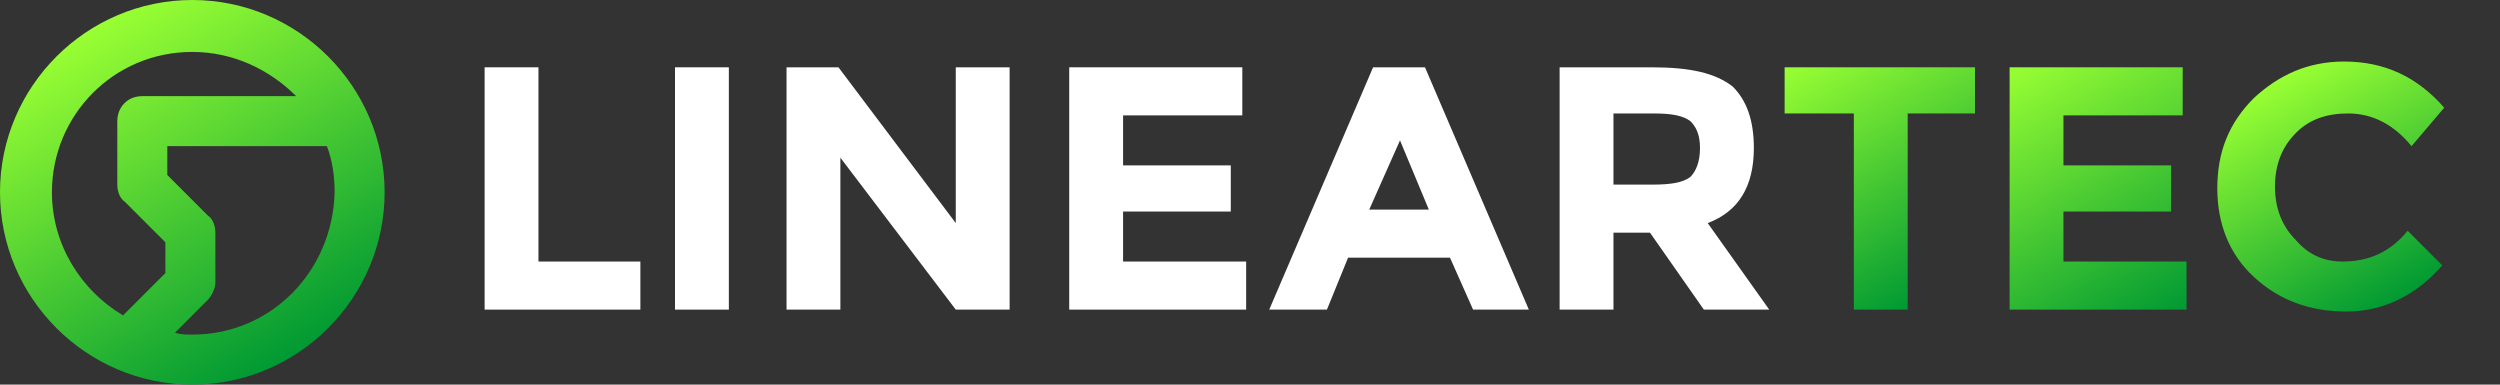
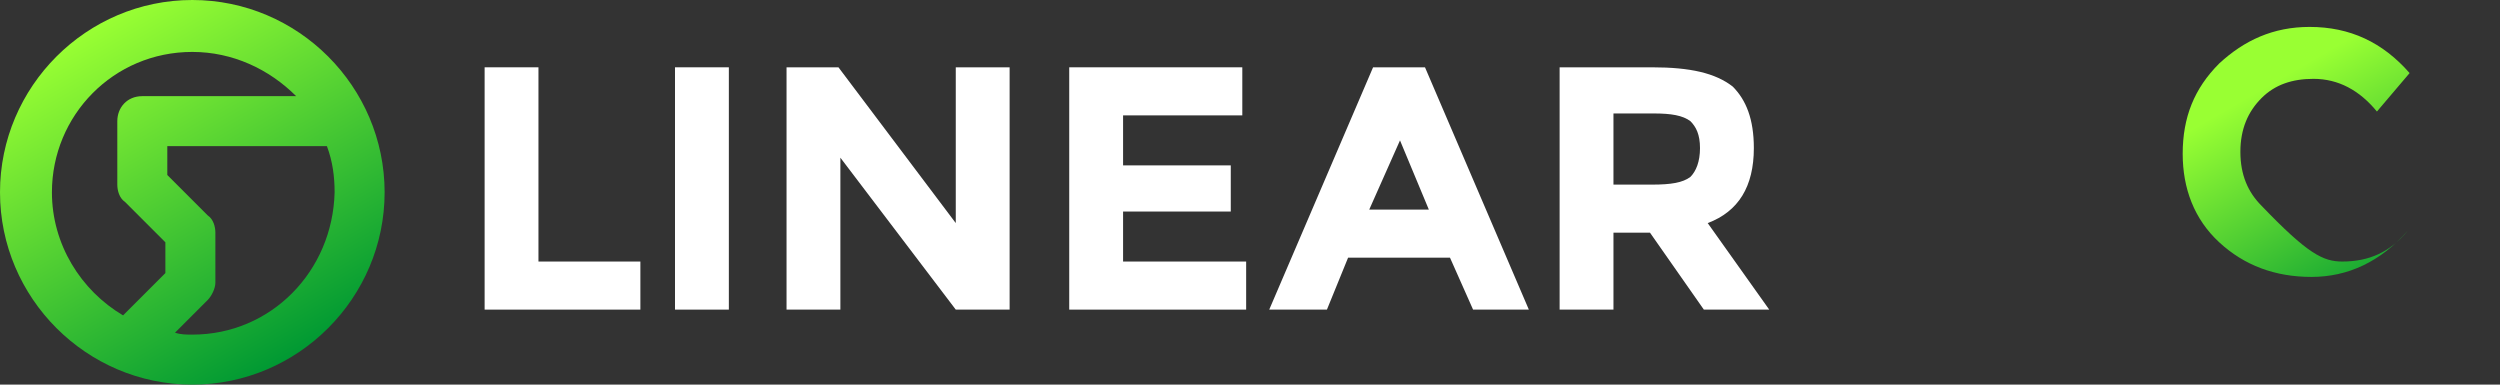
<svg xmlns="http://www.w3.org/2000/svg" version="1.1" id="Ebene_1" x="0px" y="0px" viewBox="0 0 130 20" style="enable-background:new 0 0 130 20;" xml:space="preserve">
  <rect x="0" y="0" width="130" height="20" fill="#333333" stroke="none" />
  <style type="text/css"> .st0{fill:url(#SVGID_1_);} .st1{fill:#FFFFFF;} .st2{fill:url(#SVGID_00000136377960955528171030000003860526146194049433_);} .st3{fill:url(#SVGID_00000181786843742118920050000002993117307300812202_);} .st4{fill:url(#SVGID_00000072985885516020032420000009012876481495545474_);} </style>
  <g>
    <linearGradient id="SVGID_1_" gradientUnits="userSpaceOnUse" x1="5.004" y1="20.654" x2="14.996" y2="3.346" gradientTransform="matrix(1 0 0 -1 0 22)">
      <stop offset="0" style="stop-color:#99FF33" />
      <stop offset="1" style="stop-color:#009933" />
    </linearGradient>
    <path class="st0" d="M10,0C4.5,0,0,4.5,0,10s4.5,10,10,10s10-4.5,10-10S15.5,0,10,0z M8.6,14.2l-2.2,2.2c-2.2-1.3-3.7-3.7-3.7-6.4 c0-4,3.2-7.3,7.3-7.3c2.1,0,4,0.9,5.4,2.3h-8C6.6,5,6.1,5.6,6.1,6.3v3.3c0,0.3,0.1,0.7,0.4,0.9l2.1,2.1V14.2z M10,17.4 c-0.3,0-0.6,0-0.9-0.1l1.7-1.7c0.2-0.2,0.4-0.6,0.4-0.9v-2.6c0-0.3-0.1-0.7-0.4-0.9L8.7,9.1V7.6H17c0.3,0.8,0.4,1.6,0.4,2.4 C17.3,14.1,14.1,17.4,10,17.4z" />
    <polyline class="st1" points="25.2,16.1 25.2,3.5 28,3.5 28,13.6 33.3,13.6 33.3,16.1 25.2,16.1 " />
    <rect x="35.1" y="3.5" class="st1" width="2.8" height="12.6" />
    <polyline class="st1" points="49.7,3.5 52.5,3.5 52.5,16.1 49.7,16.1 43.7,8.2 43.7,16.1 40.9,16.1 40.9,3.5 43.6,3.5 49.7,11.6 49.7,3.5 " />
    <polyline class="st1" points="64.6,3.5 64.6,6 58.4,6 58.4,8.6 64,8.6 64,11 58.4,11 58.4,13.6 64.8,13.6 64.8,16.1 55.6,16.1 55.6,3.5 64.6,3.5 " />
    <path class="st1" d="M76.6,16.1l-1.2-2.7h-5.3L69,16.1h-3l5.4-12.6h2.7l5.4,12.6H76.6 M72.8,7.3l-1.6,3.6h3.1L72.8,7.3z" />
    <path class="st1" d="M91.2,7.7c0,2-0.8,3.3-2.4,3.9l3.2,4.5h-3.4l-2.8-4h-1.9v4h-2.8V3.5h4.8c2,0,3.3,0.3,4.2,1 C90.8,5.2,91.2,6.2,91.2,7.7 M87.9,9.2c0.3-0.3,0.5-0.8,0.5-1.5s-0.2-1.1-0.5-1.4c-0.4-0.3-1-0.4-1.9-0.4h-2.1v3.7h2 C86.9,9.6,87.5,9.5,87.9,9.2z" />
    <linearGradient id="SVGID_00000072239723637662925000000015596203211186716604_" gradientUnits="userSpaceOnUse" x1="95.146" y1="19.828" x2="102.169" y2="7.664" gradientTransform="matrix(1 0 0 -1 0 22)">
      <stop offset="0" style="stop-color:#99FF33" />
      <stop offset="1" style="stop-color:#009933" />
    </linearGradient>
-     <polyline style="fill:url(#SVGID_00000072239723637662925000000015596203211186716604_);" points="99.2,5.9 99.2,16.1 96.4,16.1 96.4,5.9 92.8,5.9 92.8,3.5 102.7,3.5 102.7,5.9 99.2,5.9 " />
    <linearGradient id="SVGID_00000029750077282698680940000013950663039897672622_" gradientUnits="userSpaceOnUse" x1="105.155" y1="18.86" x2="112.901" y2="5.444" gradientTransform="matrix(1 0 0 -1 0 22)">
      <stop offset="0" style="stop-color:#99FF33" />
      <stop offset="1" style="stop-color:#009933" />
    </linearGradient>
-     <polyline style="fill:url(#SVGID_00000029750077282698680940000013950663039897672622_);" points="113.5,3.5 113.5,6 107.3,6 107.3,8.6 112.9,8.6 112.9,11 107.3,11 107.3,13.6 113.7,13.6 113.7,16.1 104.5,16.1 104.5,3.5 113.5,3.5 " />
    <linearGradient id="SVGID_00000058567443254853887840000001458904499519537591_" gradientUnits="userSpaceOnUse" x1="118.576" y1="17.927" x2="125.105" y2="6.619" gradientTransform="matrix(1 0 0 -1 0 22)">
      <stop offset="0" style="stop-color:#99FF33" />
      <stop offset="1" style="stop-color:#009933" />
    </linearGradient>
-     <path style="fill:url(#SVGID_00000058567443254853887840000001458904499519537591_);" d="M121.8,13.6c1.4,0,2.5-0.5,3.4-1.6 l1.8,1.8c-1.4,1.6-3.1,2.4-5,2.4s-3.5-0.6-4.8-1.8s-1.9-2.8-1.9-4.6c0-1.9,0.6-3.4,1.9-4.7c1.3-1.2,2.8-1.9,4.7-1.9 c2.1,0,3.8,0.8,5.2,2.4l-1.7,2c-0.9-1.1-2-1.7-3.3-1.7c-1.1,0-2,0.3-2.7,1s-1.1,1.6-1.1,2.8s0.4,2.1,1.1,2.8 C120,13.2,120.8,13.6,121.8,13.6" />
+     <path style="fill:url(#SVGID_00000058567443254853887840000001458904499519537591_);" d="M121.8,13.6c1.4,0,2.5-0.5,3.4-1.6 c-1.4,1.6-3.1,2.4-5,2.4s-3.5-0.6-4.8-1.8s-1.9-2.8-1.9-4.6c0-1.9,0.6-3.4,1.9-4.7c1.3-1.2,2.8-1.9,4.7-1.9 c2.1,0,3.8,0.8,5.2,2.4l-1.7,2c-0.9-1.1-2-1.7-3.3-1.7c-1.1,0-2,0.3-2.7,1s-1.1,1.6-1.1,2.8s0.4,2.1,1.1,2.8 C120,13.2,120.8,13.6,121.8,13.6" />
  </g>
</svg>